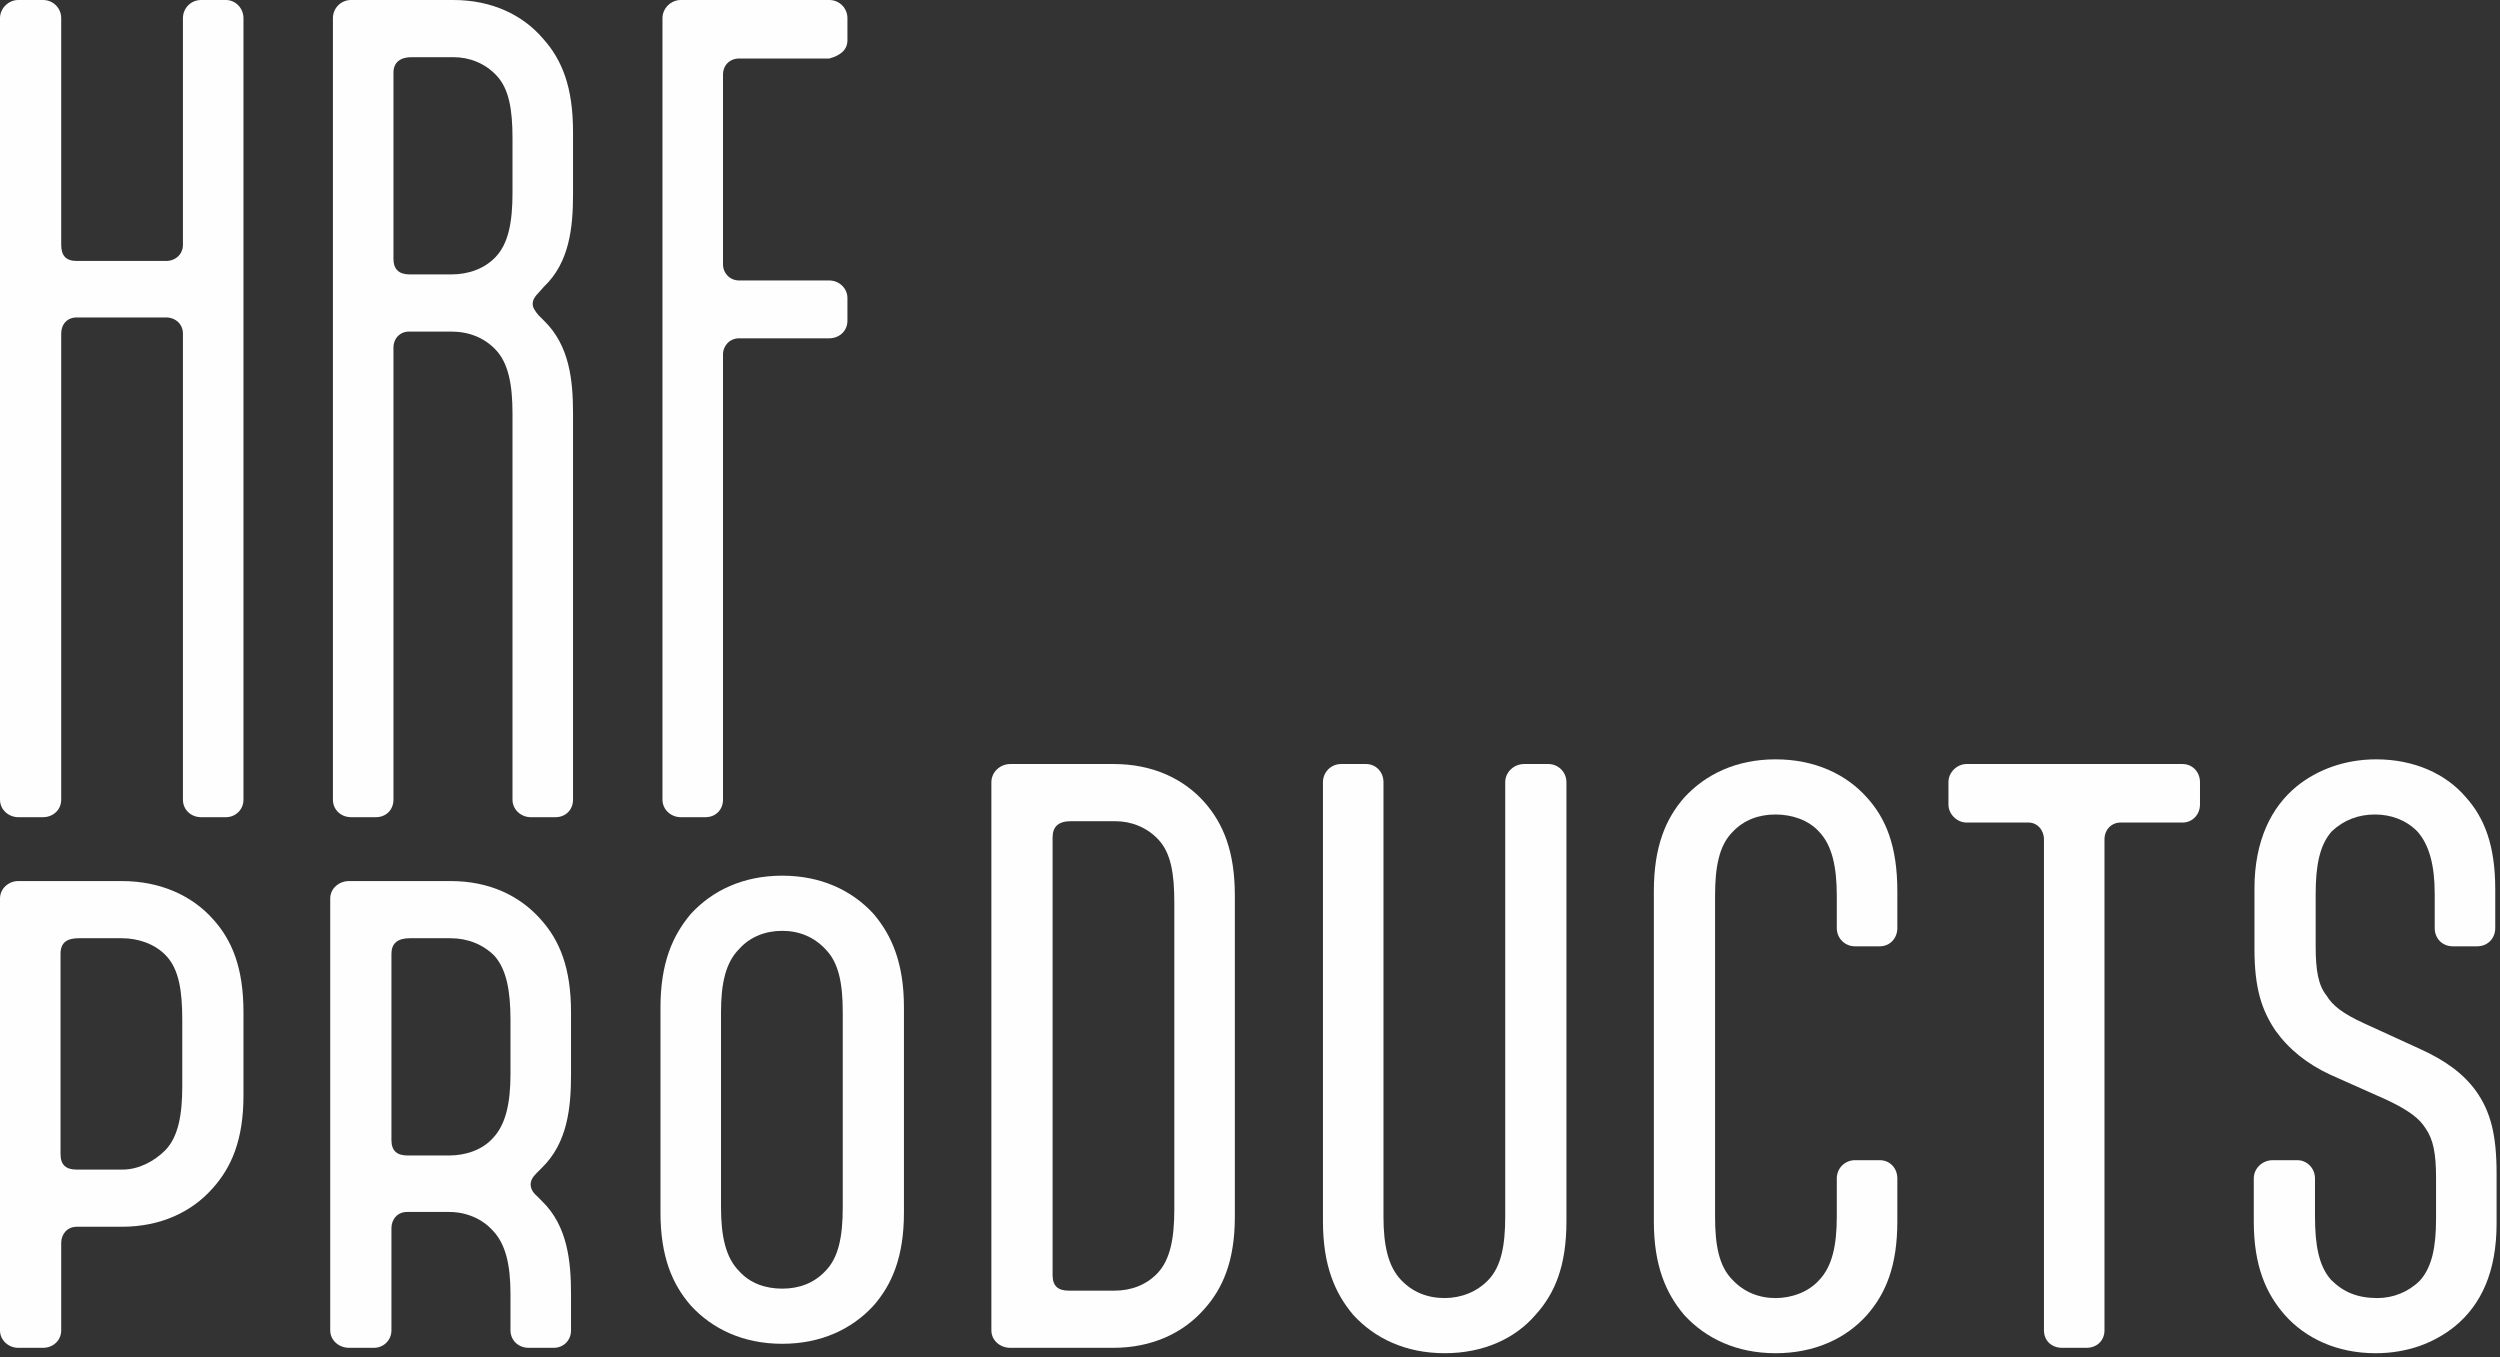
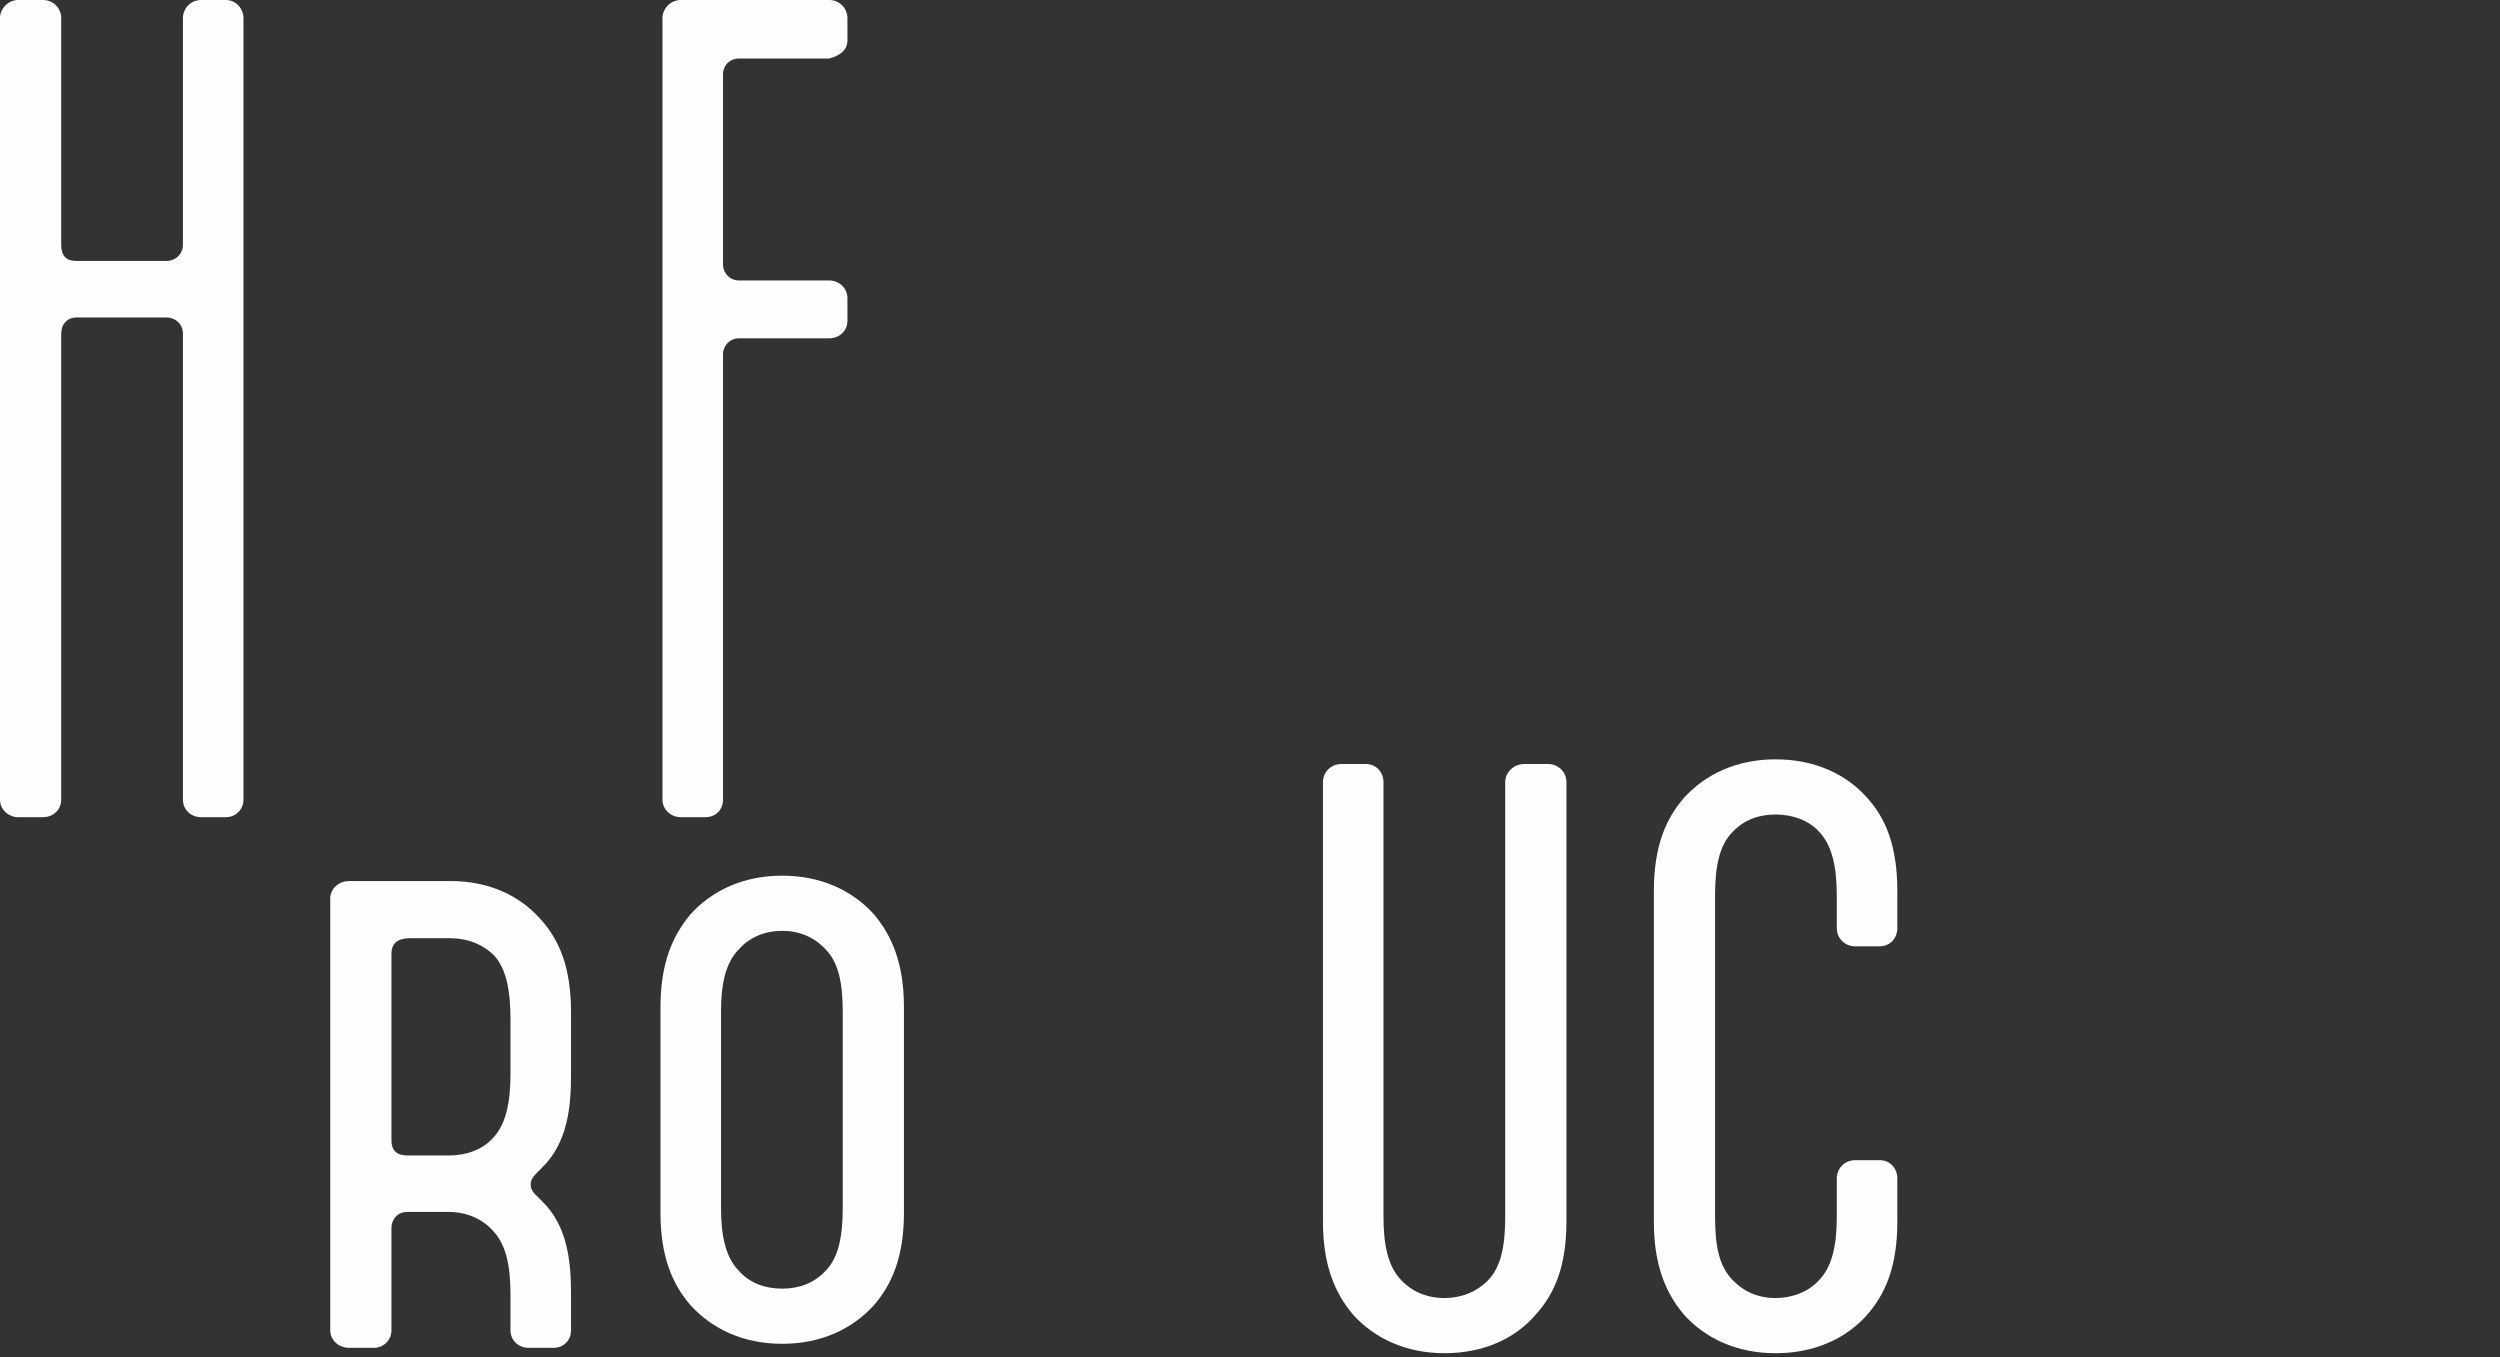
<svg xmlns="http://www.w3.org/2000/svg" width="280" height="152" viewBox="0 0 280 152" fill="none">
  <rect x="0" y="0" width="280" height="152" fill="#333333" stroke="none" />
  <path d="M0 2.034C0 0.904 0.979 0 2.034 0H4.821C5.951 0 6.855 0.904 6.855 2.034V27.419C6.855 28.625 7.382 29.227 8.587 29.227H18.606C19.661 29.227 20.489 28.474 20.489 27.419V2.034C20.489 0.904 21.393 0 22.523 0H25.31C26.365 0 27.269 0.904 27.269 2.034V89.565C27.269 90.695 26.365 91.524 25.31 91.524H22.523C21.393 91.524 20.489 90.695 20.489 89.565V37.363C20.489 36.308 19.661 35.555 18.606 35.555H8.587C7.533 35.555 6.855 36.308 6.855 37.363V89.565C6.855 90.695 5.951 91.524 4.821 91.524H2.034C0.979 91.524 0 90.695 0 89.565V2.034Z" fill="#FEFEFE" />
-   <path fill-rule="evenodd" clip-rule="evenodd" d="M64.179 89.565C64.179 90.695 63.351 91.524 62.221 91.524H59.434C58.379 91.524 57.4 90.695 57.4 89.565V46.327C57.4 43.088 56.948 40.677 55.517 39.171C54.236 37.815 52.503 37.137 50.545 37.137H45.799C44.82 37.137 44.067 37.89 44.067 38.945V89.565C44.067 90.695 43.238 91.524 42.108 91.524H39.321C38.191 91.524 37.287 90.695 37.287 89.565V2.034C37.287 0.904 38.191 0 39.321 0H50.771C55.065 0 58.53 1.657 60.789 4.294C62.974 6.704 64.179 9.793 64.179 14.764V21.77C64.179 25.386 63.803 29.378 60.94 32.09L60.337 32.768C59.886 33.22 59.66 33.596 59.66 34.048C59.66 34.425 59.886 34.802 60.337 35.329L60.94 35.931C63.803 38.719 64.179 42.636 64.179 46.327V89.565ZM50.545 30.734C52.428 30.734 54.236 30.131 55.517 28.775C56.948 27.269 57.4 24.858 57.4 21.619V15.518C57.4 12.278 57.023 9.943 55.592 8.437C54.311 7.081 52.579 6.403 50.771 6.403H46.1C44.82 6.403 44.067 7.005 44.067 8.135V29.001C44.067 30.207 44.745 30.734 45.874 30.734H50.545Z" fill="#FEFEFE" />
  <path d="M74.197 2.034C74.197 0.904 75.177 0 76.231 0H92.879C94.008 0 94.912 0.904 94.912 2.034V4.52C94.912 5.65 94.008 6.252 92.879 6.554H82.785C81.73 6.554 80.977 7.307 80.977 8.361V29.604C80.977 30.583 81.73 31.412 82.785 31.412H92.879C94.008 31.412 94.912 32.316 94.912 33.37V35.931C94.912 37.061 94.008 37.89 92.879 37.89H82.785C81.73 37.89 80.977 38.719 80.977 39.698V89.565C80.977 90.695 80.148 91.524 79.018 91.524H76.231C75.177 91.524 74.197 90.695 74.197 89.565V2.034Z" fill="#FEFEFE" />
-   <path fill-rule="evenodd" clip-rule="evenodd" d="M2.034 150.956C0.979 150.956 0 150.128 0 148.998V100.637C0 99.507 0.979 98.679 2.034 98.679H13.634C18.003 98.679 21.544 100.336 23.879 102.972C25.988 105.308 27.269 108.396 27.269 113.368V122.708C27.269 127.68 25.913 130.768 23.804 133.104C21.468 135.74 18.003 137.397 13.634 137.397H8.587C7.533 137.397 6.855 138.226 6.855 139.205V148.998C6.855 150.128 5.951 150.956 4.821 150.956H2.034ZM20.414 114.196C20.414 110.957 20.037 108.547 18.606 107.04C17.325 105.684 15.442 105.082 13.634 105.082H8.813C7.457 105.082 6.78 105.609 6.78 106.814V129.262C6.78 130.467 7.382 130.994 8.587 130.994H13.71C15.518 130.994 17.25 130.091 18.531 128.81C19.962 127.303 20.414 124.893 20.414 121.654V114.196Z" fill="#FEFEFE" />
  <path fill-rule="evenodd" clip-rule="evenodd" d="M63.954 148.998C63.954 150.128 63.125 150.956 61.995 150.956H59.208C58.078 150.956 57.174 150.128 57.174 148.998V144.93C57.174 141.691 56.647 139.356 55.216 137.849C54.011 136.493 52.203 135.74 50.319 135.74H45.574C44.519 135.74 43.841 136.569 43.841 137.548V148.998C43.841 150.128 42.937 150.956 41.883 150.956H39.096C37.966 150.956 36.986 150.128 36.986 148.998V100.637C36.986 99.507 37.966 98.679 39.096 98.679H50.47C54.839 98.679 58.229 100.336 60.564 102.972C62.673 105.308 63.954 108.396 63.954 113.368V120.373C63.954 123.989 63.577 127.981 60.715 130.768L60.112 131.371C59.585 131.898 59.434 132.275 59.434 132.652C59.434 133.028 59.585 133.48 60.112 133.932L60.715 134.535C63.577 137.322 63.954 141.314 63.954 144.93V148.998ZM50.319 129.413C52.127 129.413 54.011 128.81 55.216 127.454C56.647 125.947 57.174 123.537 57.174 120.298V114.196C57.174 110.957 56.722 108.547 55.366 107.04C54.086 105.76 52.353 105.082 50.47 105.082H45.875C44.519 105.082 43.841 105.684 43.841 106.814V127.68C43.841 128.885 44.444 129.413 45.649 129.413H50.319Z" fill="#FEFEFE" />
  <path fill-rule="evenodd" clip-rule="evenodd" d="M77.363 146.211C75.329 143.876 73.974 140.787 73.974 135.816V112.84C73.974 107.869 75.329 104.78 77.363 102.37C79.774 99.733 83.239 98.076 87.608 98.076C91.977 98.076 95.442 99.733 97.853 102.37C99.886 104.78 101.242 107.869 101.242 112.84V135.816C101.242 140.787 99.886 143.876 97.853 146.211C95.442 148.847 91.977 150.505 87.608 150.505C83.239 150.505 79.774 148.847 77.363 146.211ZM92.429 142.369C93.936 140.863 94.388 138.452 94.388 135.213V113.368C94.388 110.129 93.936 107.794 92.429 106.287C91.148 104.931 89.491 104.253 87.608 104.253C85.725 104.253 83.992 104.931 82.787 106.287C81.281 107.794 80.753 110.129 80.753 113.368V135.213C80.753 138.452 81.281 140.863 82.787 142.369C83.992 143.725 85.725 144.328 87.608 144.328C89.491 144.328 91.148 143.725 92.429 142.369Z" fill="#FEFEFE" />
-   <path fill-rule="evenodd" clip-rule="evenodd" d="M113.144 150.956C112.014 150.956 111.035 150.127 111.035 148.998V87.605C111.035 86.475 112.014 85.571 113.144 85.571H124.744C129.113 85.571 132.579 87.228 134.914 89.865C137.023 92.275 138.303 95.364 138.303 100.336V136.267C138.303 141.239 136.948 144.327 134.838 146.662C132.503 149.299 129.038 150.956 124.669 150.956H113.144ZM117.89 142.821C117.89 144.026 118.492 144.553 119.697 144.553H124.82C126.628 144.553 128.36 143.951 129.641 142.595C131.072 141.088 131.524 138.678 131.524 135.438V101.089C131.524 97.85 131.147 95.515 129.716 94.008C128.435 92.652 126.703 91.974 124.895 91.974H119.923C118.567 91.974 117.89 92.577 117.89 93.782V142.821Z" fill="#FEFEFE" />
  <path d="M168.585 87.605C168.585 86.475 169.564 85.571 170.694 85.571H173.406C174.536 85.571 175.44 86.475 175.44 87.605V136.794C175.44 141.766 174.159 144.855 171.975 147.265C169.715 149.902 166.174 151.559 161.805 151.559C157.436 151.559 153.971 149.902 151.561 147.265C149.527 144.855 148.171 141.766 148.171 136.794V87.605C148.171 86.475 149.075 85.571 150.205 85.571H152.992C154.122 85.571 154.95 86.475 154.95 87.605V136.267C154.95 139.506 155.478 141.841 156.909 143.348C158.19 144.704 159.847 145.382 161.805 145.382C163.613 145.382 165.421 144.704 166.702 143.348C168.133 141.841 168.585 139.506 168.585 136.267V87.605Z" fill="#FEFEFE" />
  <path d="M205.721 131.975C205.721 130.845 206.625 129.941 207.755 129.941H210.542C211.672 129.941 212.501 130.845 212.501 131.975V136.796C212.501 141.768 211.22 144.856 209.111 147.267C206.776 149.903 203.235 151.561 198.866 151.561C194.497 151.561 191.032 149.903 188.622 147.267C186.588 144.856 185.232 141.768 185.232 136.796V99.81C185.232 94.763 186.588 91.675 188.622 89.34C191.032 86.703 194.497 85.046 198.866 85.046C203.235 85.046 206.776 86.703 209.111 89.34C211.22 91.675 212.501 94.763 212.501 99.81V103.953C212.501 105.083 211.672 105.987 210.542 105.987H207.755C206.625 105.987 205.721 105.083 205.721 103.953V100.337C205.721 97.098 205.194 94.688 203.763 93.181C202.557 91.825 200.674 91.223 198.866 91.223C196.983 91.223 195.326 91.825 194.045 93.181C192.539 94.688 192.087 97.098 192.087 100.337V136.269C192.087 139.508 192.539 141.843 194.045 143.35C195.326 144.706 196.983 145.384 198.866 145.384C200.674 145.384 202.557 144.706 203.763 143.35C205.194 141.843 205.721 139.508 205.721 136.269V131.975Z" fill="#FEFEFE" />
-   <path d="M244.44 85.571C245.57 85.571 246.399 86.475 246.399 87.605V90.091C246.399 91.221 245.57 92.125 244.44 92.125H237.51C236.456 92.125 235.702 92.953 235.702 94.008V148.998C235.702 150.127 234.874 150.956 233.668 150.956H230.957C229.751 150.956 228.923 150.127 228.923 148.998V94.008C228.923 92.953 228.169 92.125 227.19 92.125H220.26C219.205 92.125 218.226 91.221 218.226 90.091V87.605C218.226 86.475 219.205 85.571 220.26 85.571H244.44Z" fill="#FEFEFE" />
-   <path d="M272.688 100.112C272.688 96.948 272.085 94.612 270.729 93.106C269.448 91.825 267.791 91.223 265.983 91.223C264.175 91.223 262.518 91.825 261.162 93.106C259.806 94.612 259.355 96.948 259.355 100.112V105.987C259.355 108.699 259.656 110.356 260.56 111.486C261.238 112.616 262.368 113.52 264.853 114.65L271.106 117.512C273.742 118.718 275.851 120.149 277.358 122.258C278.94 124.518 279.618 127.079 279.618 131.448V137.022C279.618 142.446 277.885 146.137 274.947 148.547C272.612 150.431 269.599 151.561 266.059 151.561C261.765 151.561 258.225 149.903 255.889 147.267C253.78 144.856 252.424 141.768 252.424 136.796V131.975C252.424 130.845 253.404 129.941 254.533 129.941H257.321C258.375 129.941 259.279 130.845 259.279 131.975V136.269C259.279 139.508 259.731 141.843 261.087 143.35C262.443 144.706 264.025 145.384 266.285 145.384C268.017 145.384 269.75 144.706 271.03 143.425C272.386 141.919 272.838 139.659 272.838 136.495V131.975C272.838 129.188 272.537 127.606 271.633 126.326C270.955 125.271 269.825 124.367 267.264 123.162L261.012 120.375C258.4 119.169 256.341 117.512 254.835 115.403C253.328 113.143 252.5 110.733 252.5 106.288V99.509C252.5 94.161 254.383 90.394 257.245 88.059C259.58 86.176 262.669 85.046 266.134 85.046C270.428 85.046 273.968 86.703 276.153 89.264C278.262 91.599 279.467 94.688 279.467 99.584V103.953C279.467 105.083 278.639 105.987 277.433 105.987H274.721C273.516 105.987 272.688 105.083 272.688 103.953V100.112Z" fill="#FEFEFE" />
</svg>